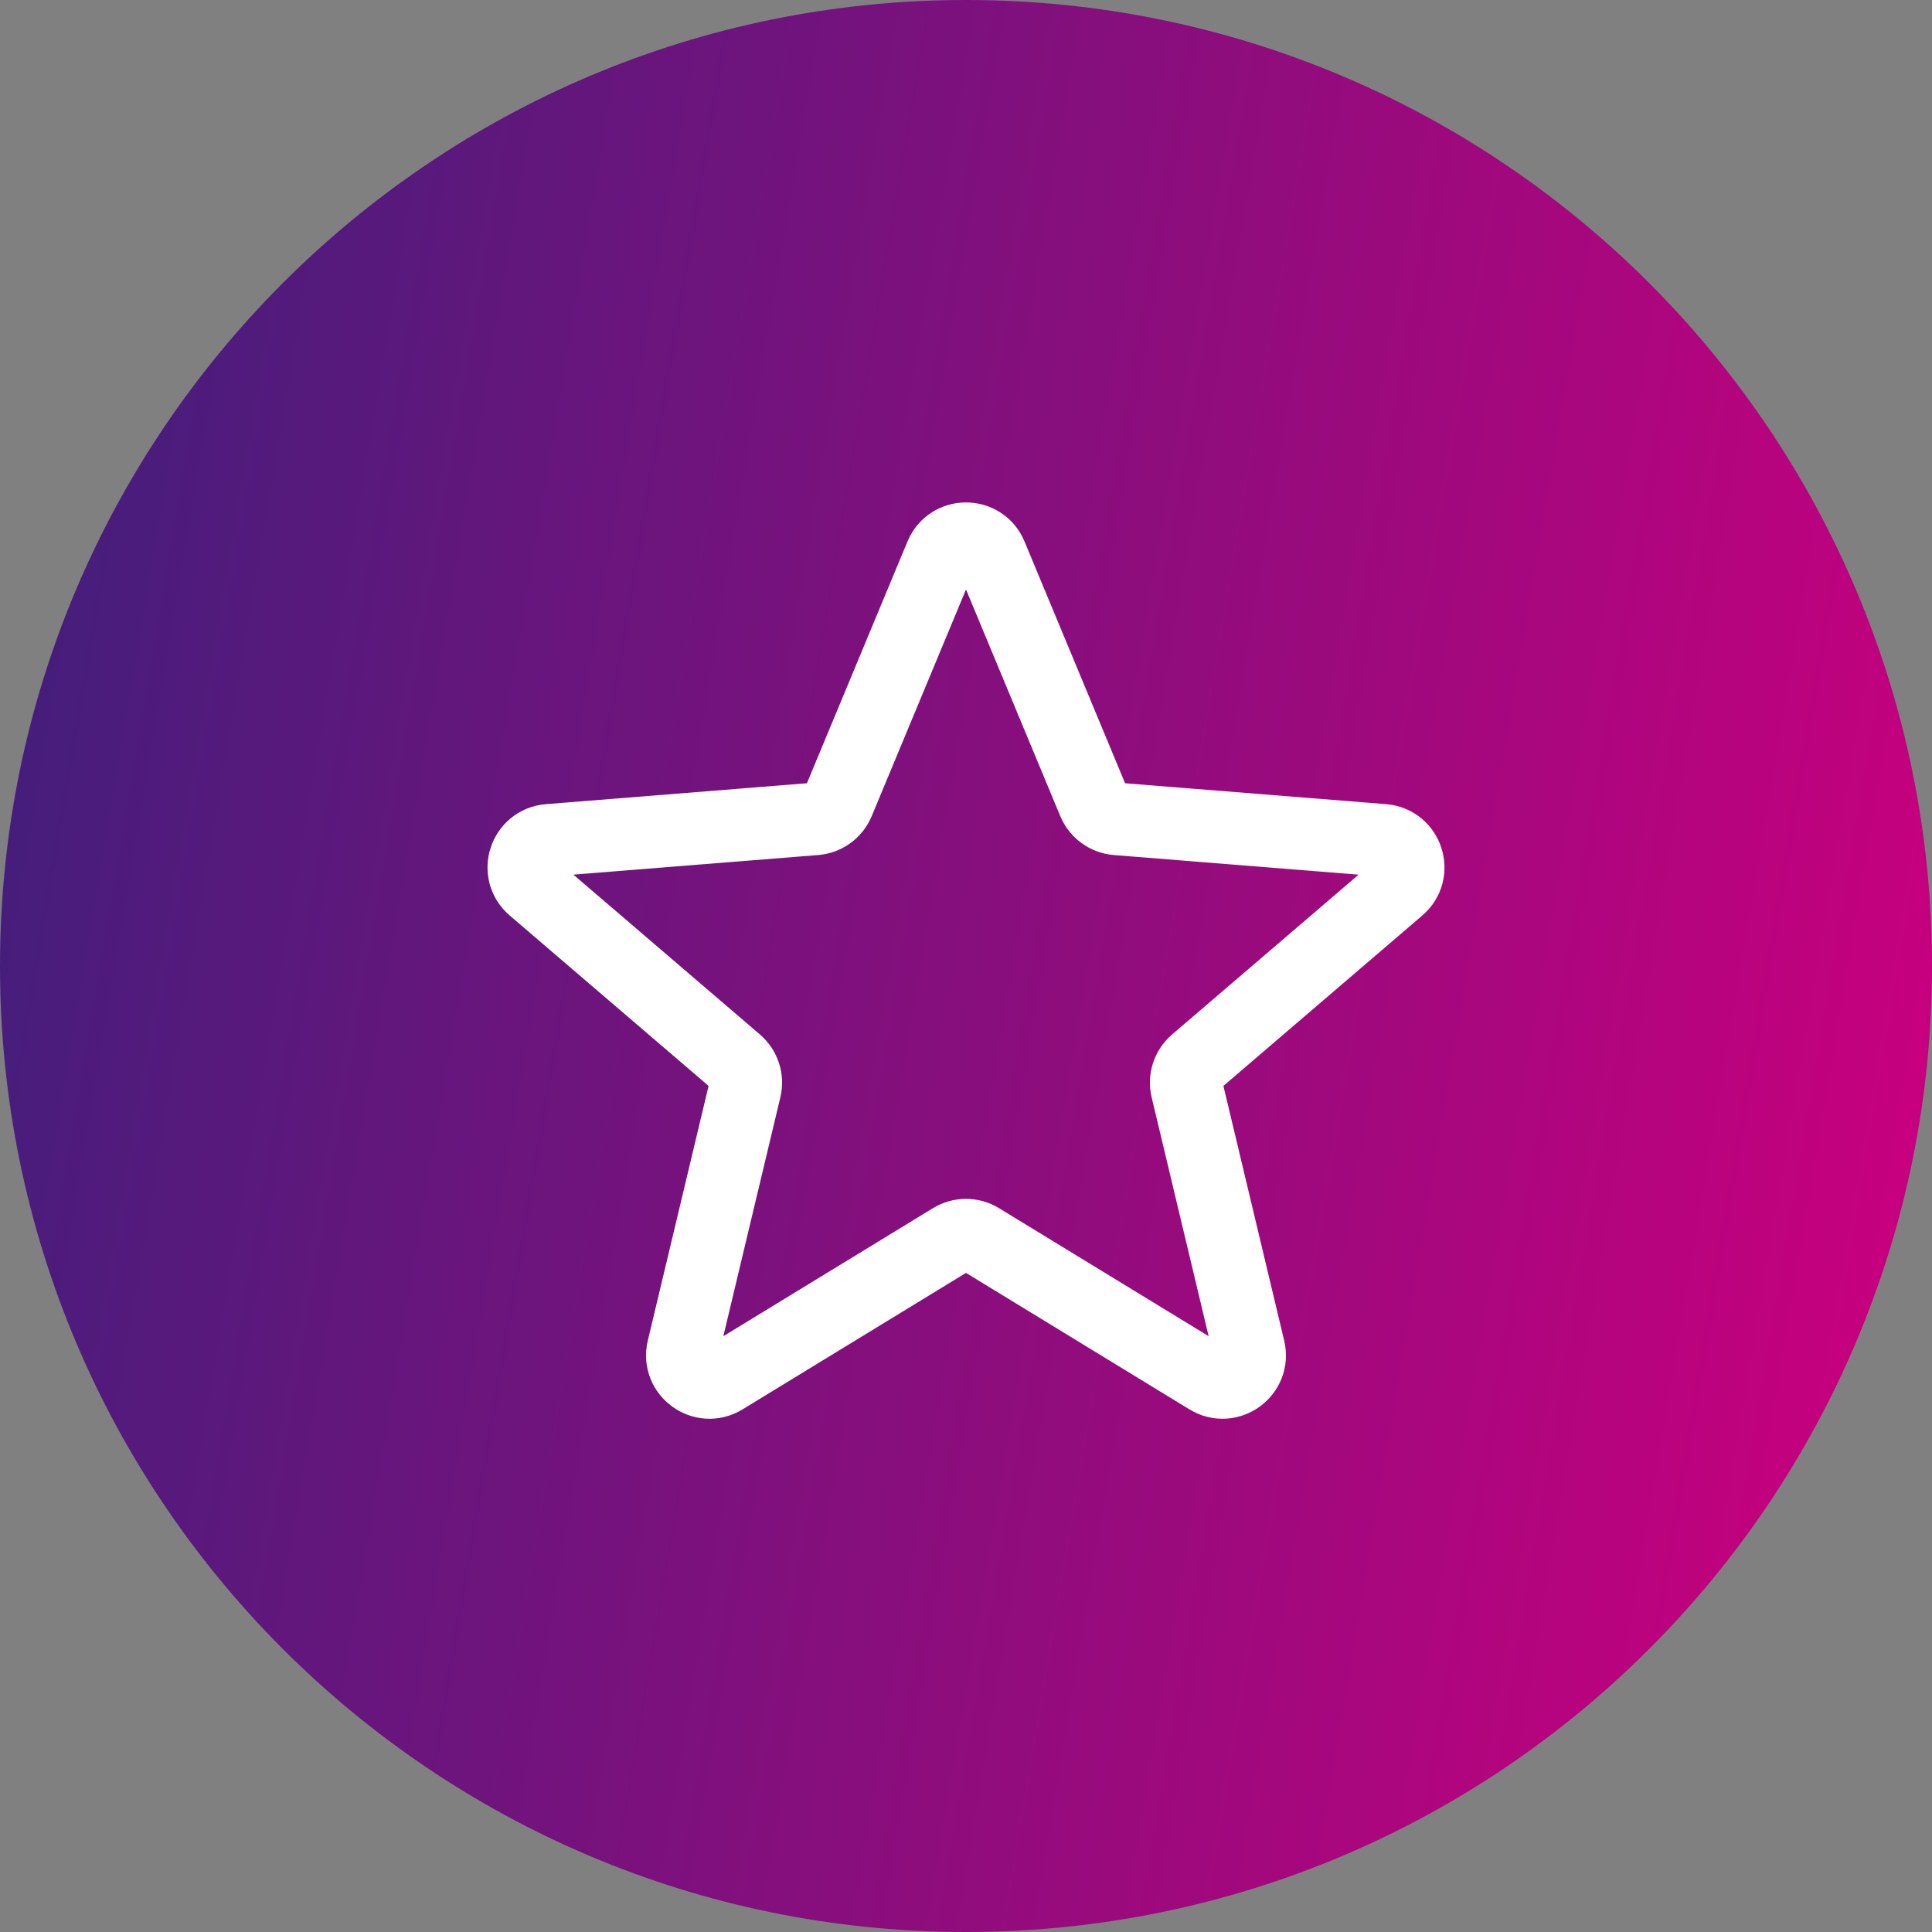
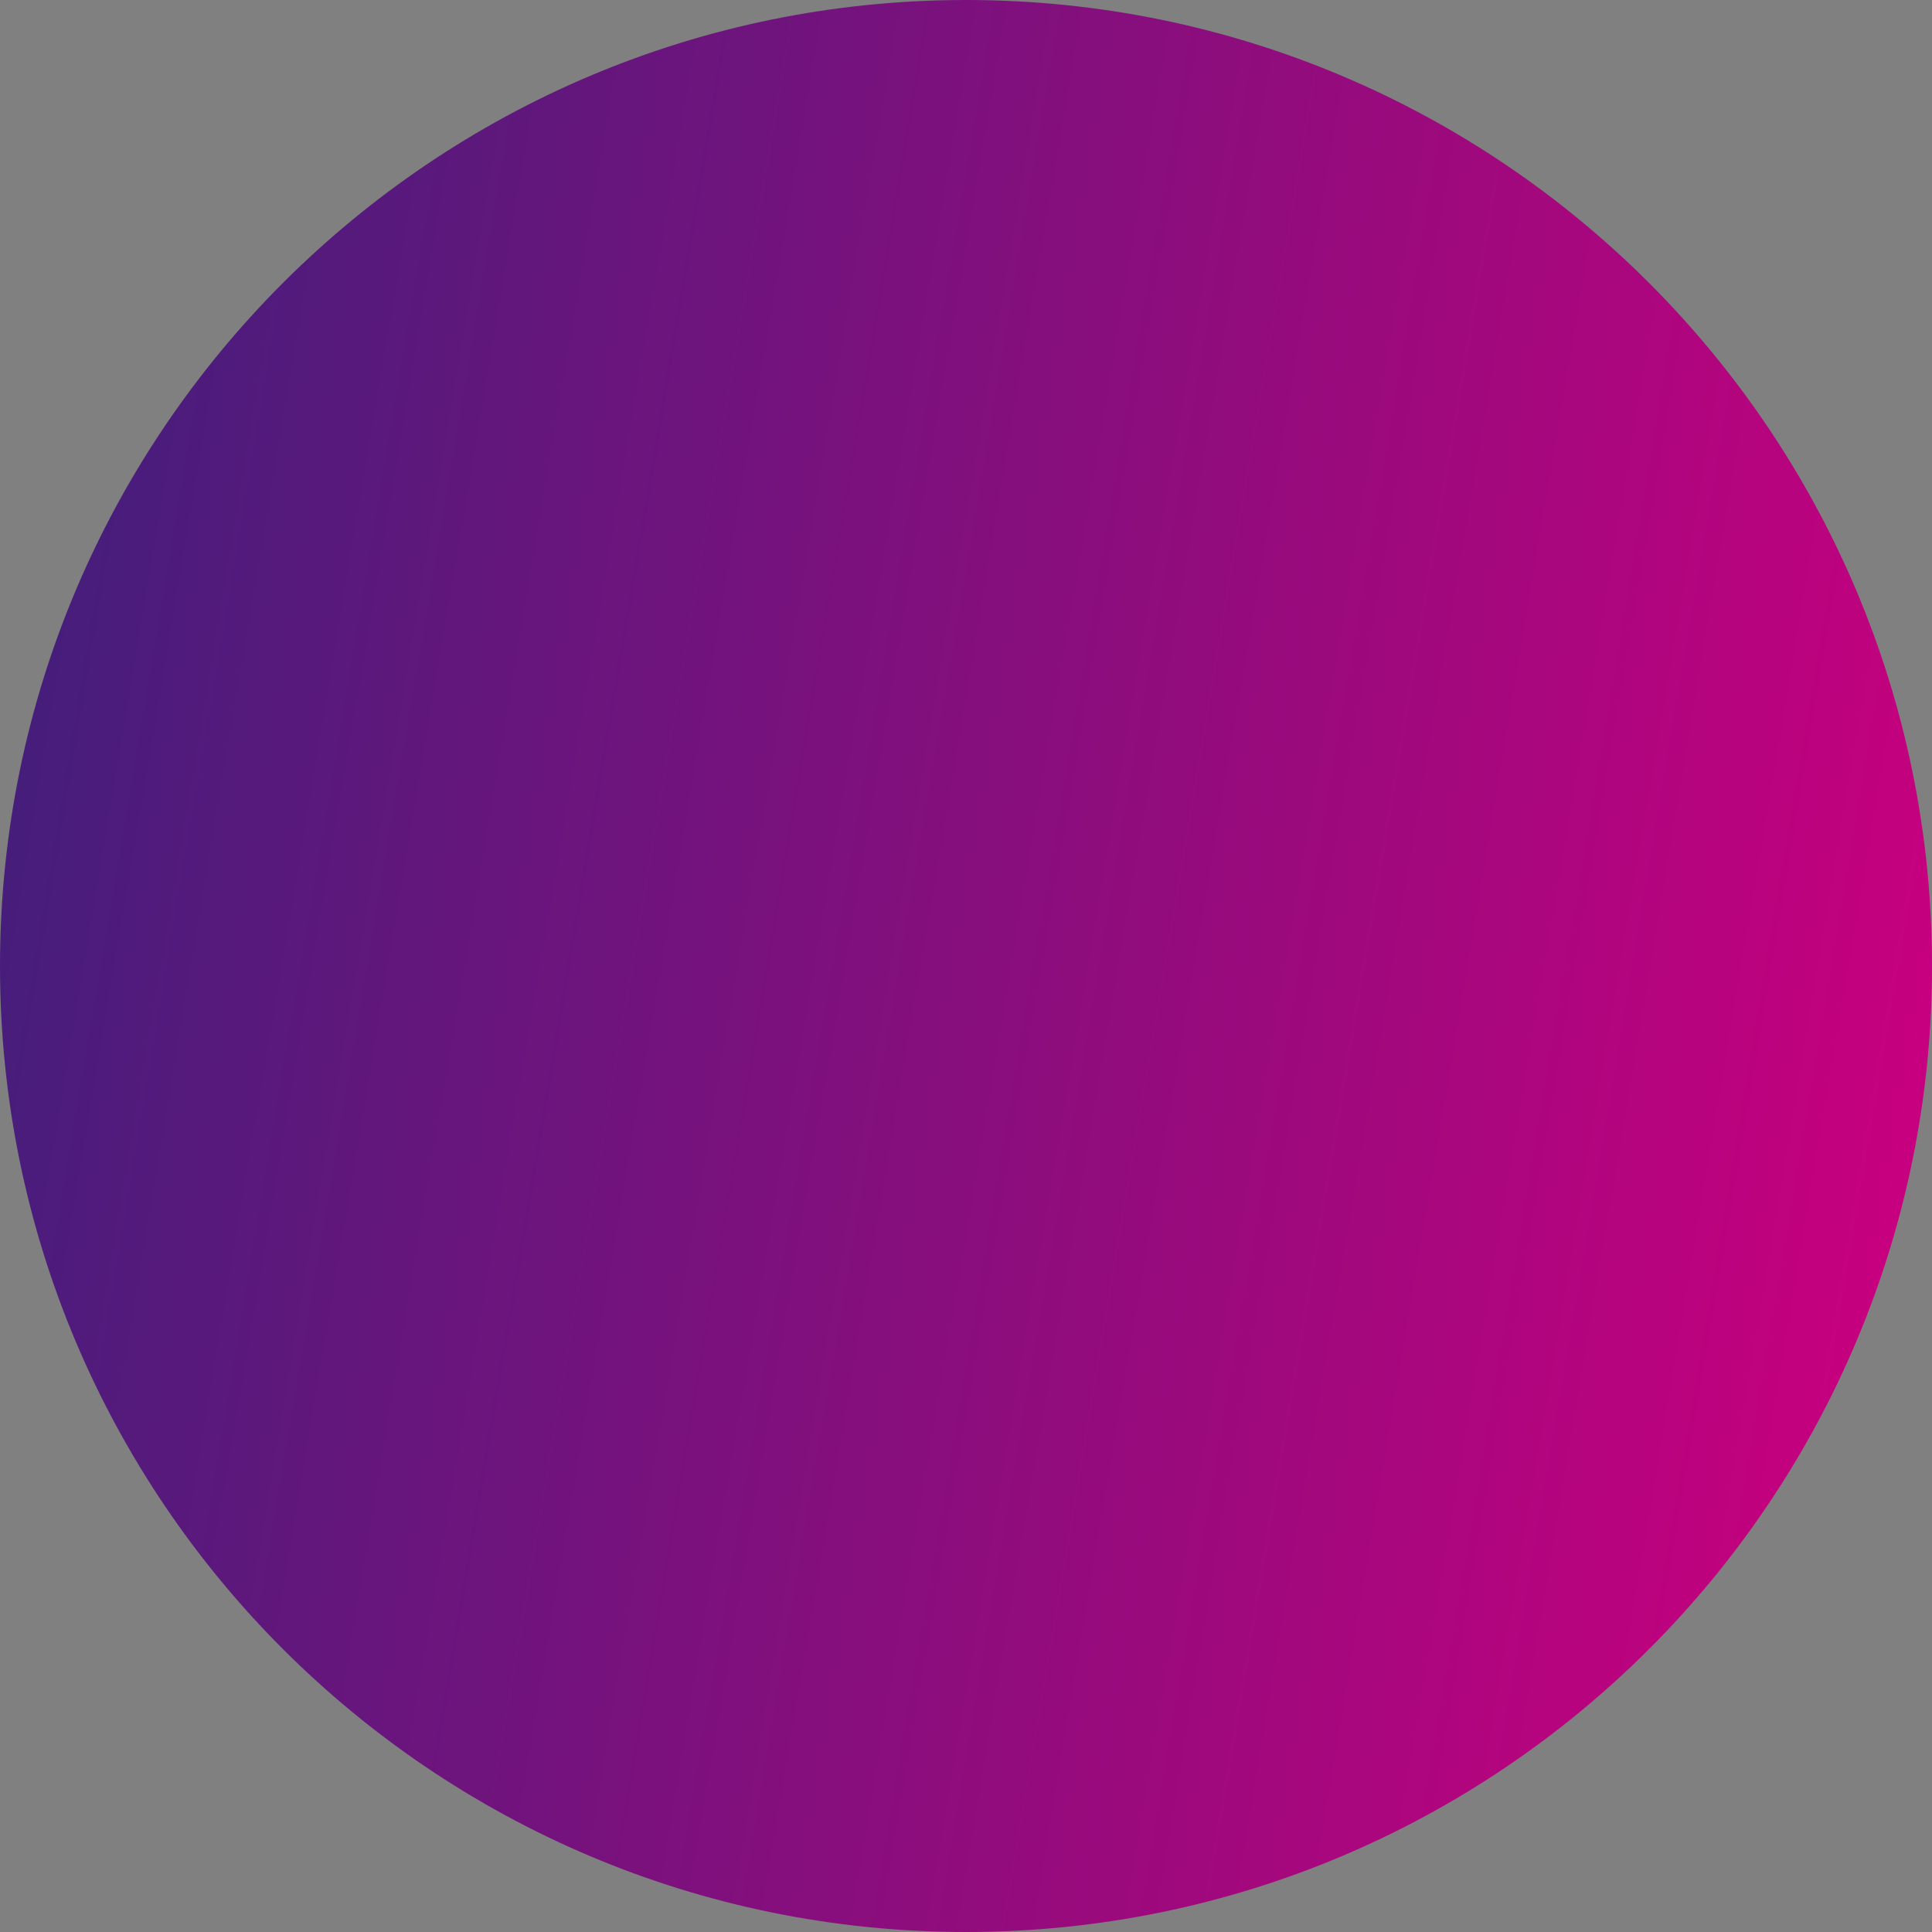
<svg xmlns="http://www.w3.org/2000/svg" width="40" height="40" viewBox="0 0 40 40" fill="none">
  <rect x="0" y="0" width="40" height="40" fill="#808080" stroke="none" />
-   <path d="M0 20C0 8.954 8.954 0 20 0C31.046 0 40 8.954 40 20C40 31.046 31.046 40 20 40C8.954 40 0 31.046 0 20Z" fill="url(#paint0_linear_5463_94)" />
-   <path d="M19.481 11.499C19.673 11.037 20.327 11.037 20.519 11.499L22.645 16.61C22.726 16.805 22.91 16.938 23.12 16.955L28.638 17.397C29.137 17.437 29.339 18.06 28.959 18.385L24.755 21.987C24.595 22.124 24.524 22.339 24.573 22.544L25.858 27.929C25.974 28.416 25.445 28.8 25.018 28.54L20.293 25.654C20.113 25.544 19.887 25.544 19.707 25.654L14.982 28.54C14.555 28.8 14.026 28.416 14.142 27.929L15.427 22.544C15.476 22.339 15.405 22.124 15.245 21.987L11.041 18.385C10.661 18.06 10.863 17.437 11.362 17.397L16.88 16.955C17.09 16.938 17.274 16.805 17.355 16.61L19.481 11.499Z" stroke="white" stroke-width="1.5" stroke-linecap="round" stroke-linejoin="round" />
+   <path d="M0 20C0 8.954 8.954 0 20 0C31.046 0 40 8.954 40 20C40 31.046 31.046 40 20 40C8.954 40 0 31.046 0 20" fill="url(#paint0_linear_5463_94)" />
  <defs>
    <linearGradient id="paint0_linear_5463_94" x1="40" y1="20" x2="1.1" y2="13.46" gradientUnits="userSpaceOnUse">
      <stop stop-color="#C6007E" />
      <stop offset="1" stop-color="#471D7C" />
    </linearGradient>
  </defs>
</svg>